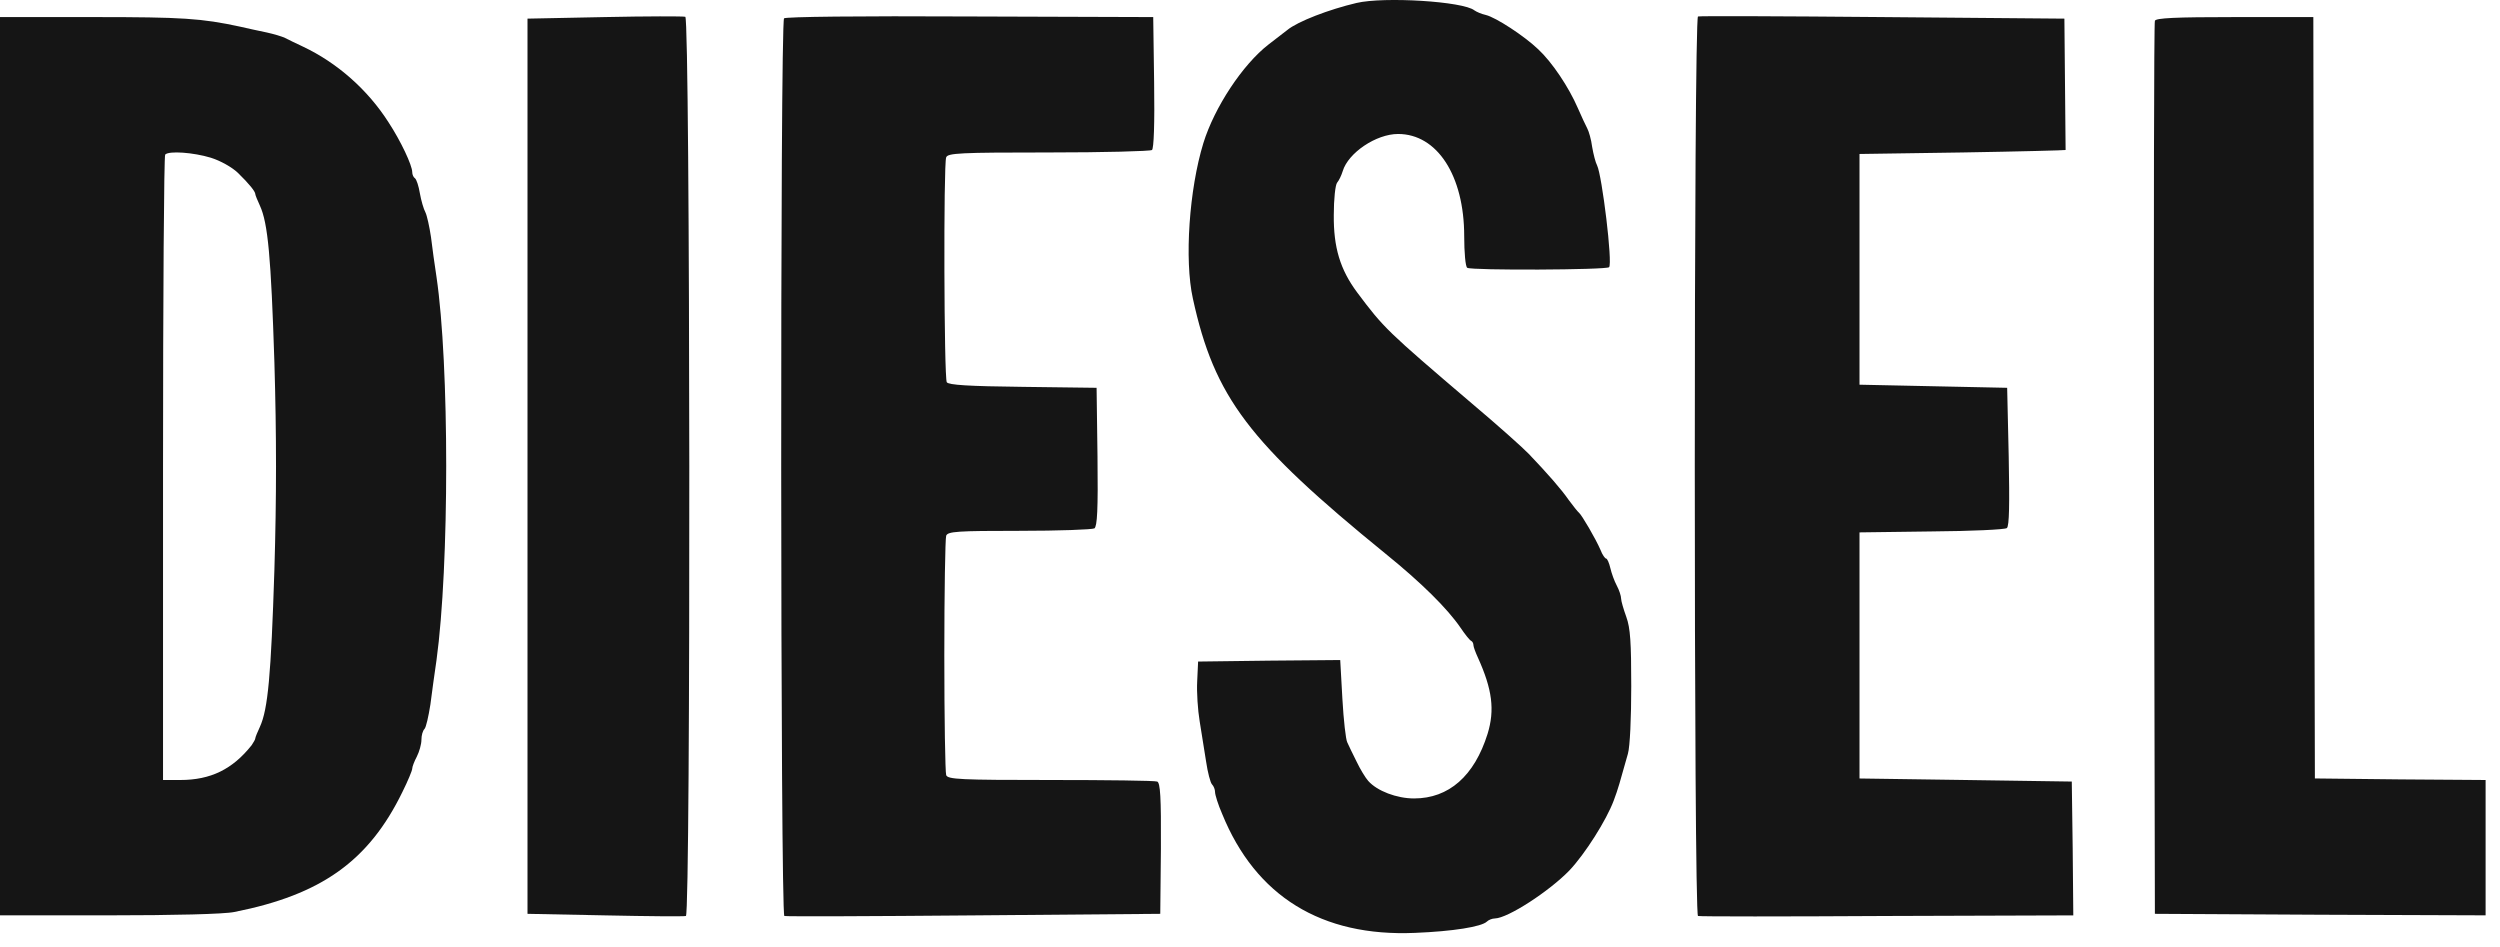
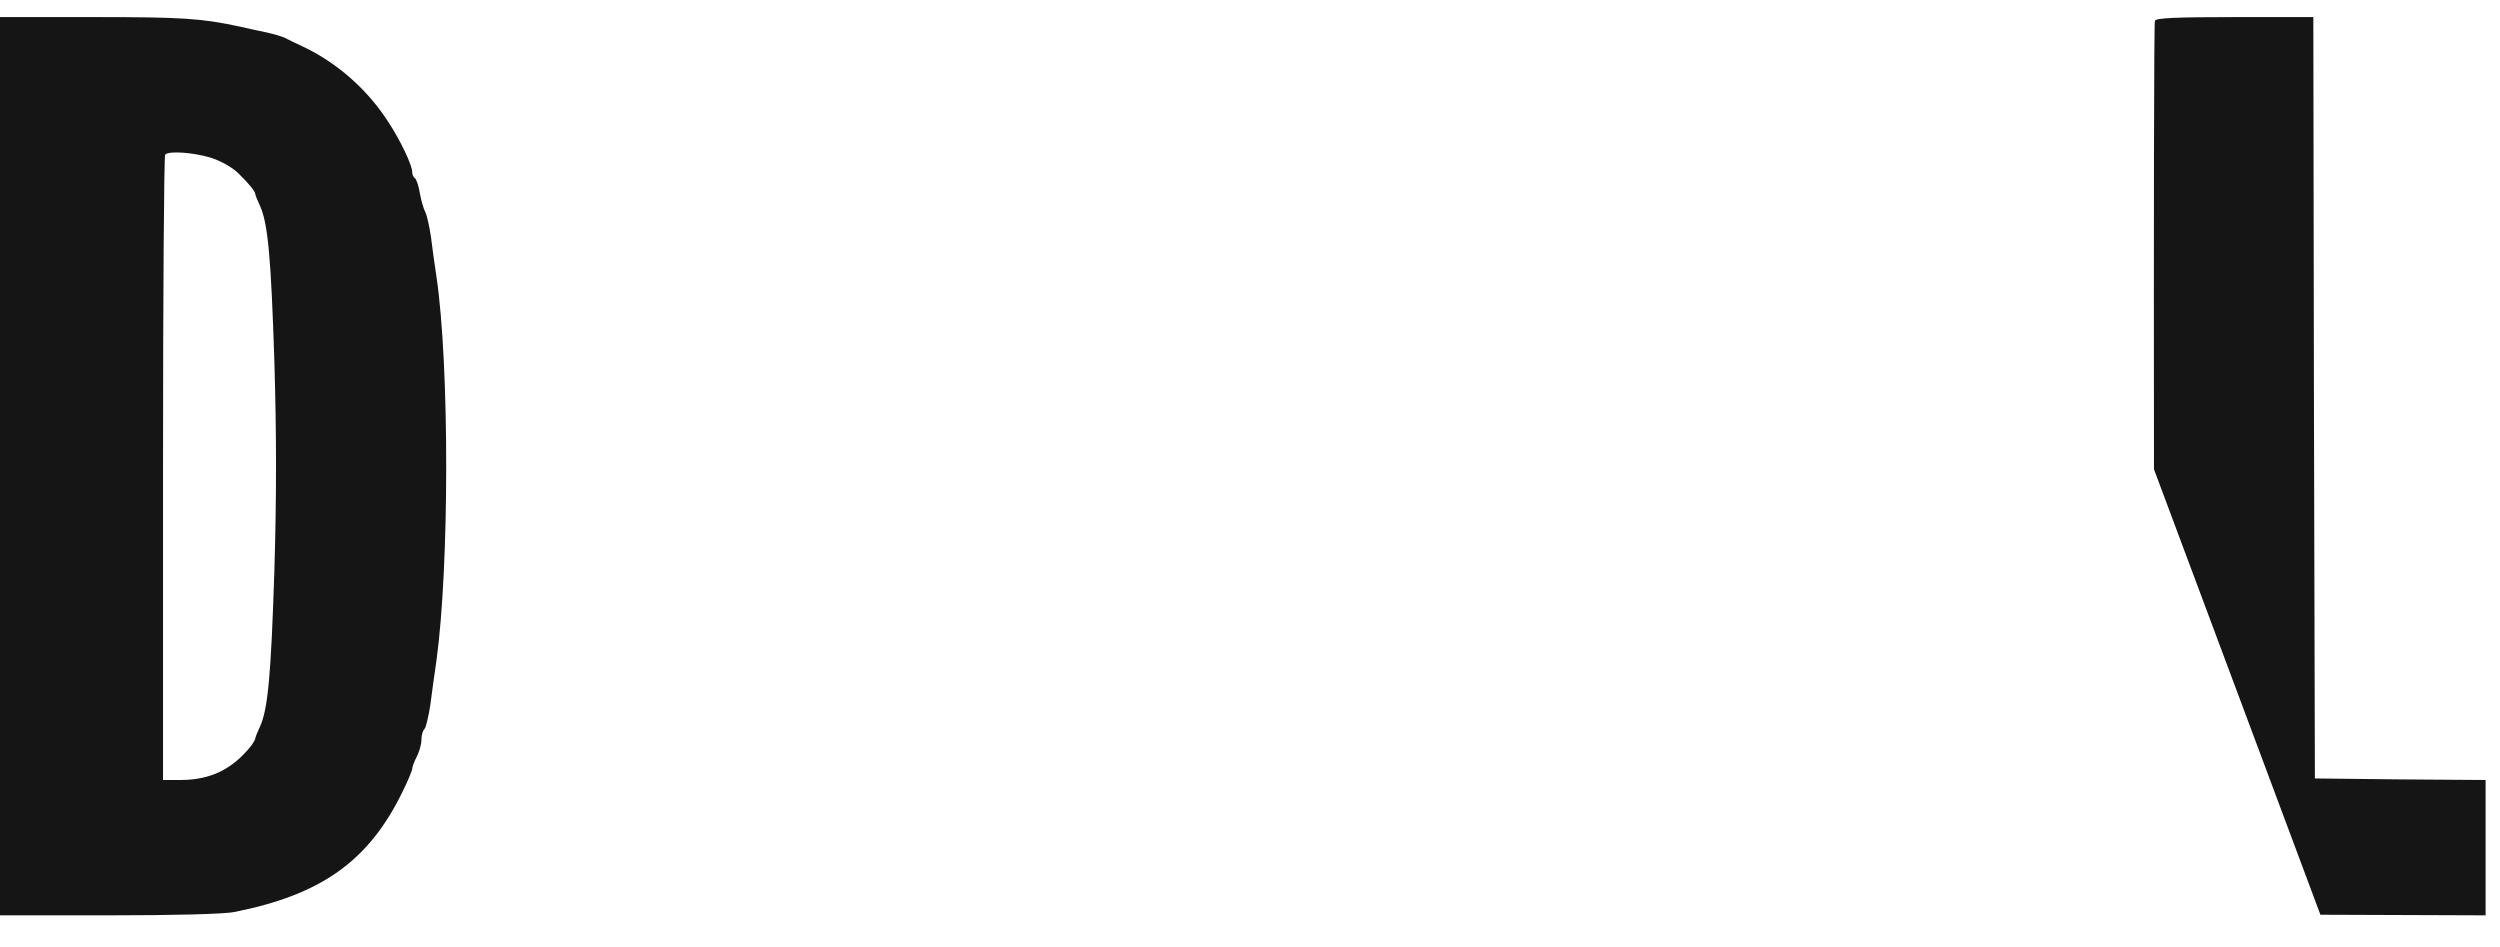
<svg xmlns="http://www.w3.org/2000/svg" width="66" height="25" viewBox="0 0 66 25" fill="none">
-   <path d="M35.813 0.078C35.09 0.248 34.261 0.565 33.985 0.792C33.945 0.825 33.717 0.996 33.49 1.174C32.808 1.702 32.061 2.831 31.768 3.781C31.395 4.999 31.265 6.859 31.492 7.882C32.061 10.489 32.97 11.683 36.584 14.623C37.526 15.386 38.208 16.061 38.558 16.572C38.679 16.751 38.801 16.905 38.842 16.921C38.874 16.938 38.899 16.986 38.899 17.035C38.899 17.076 38.956 17.23 39.02 17.368C39.394 18.196 39.467 18.741 39.272 19.374C38.923 20.487 38.249 21.079 37.331 21.079C36.877 21.079 36.357 20.884 36.121 20.616C36.048 20.535 35.91 20.308 35.813 20.105C35.715 19.902 35.602 19.683 35.569 19.601C35.528 19.528 35.471 19.009 35.439 18.448L35.382 17.425L33.506 17.441L31.63 17.465L31.606 17.985C31.59 18.27 31.622 18.749 31.671 19.041C31.72 19.333 31.793 19.812 31.841 20.105C31.882 20.389 31.955 20.665 31.996 20.706C32.044 20.755 32.077 20.844 32.077 20.909C32.077 20.982 32.158 21.242 32.264 21.485C33.149 23.662 34.887 24.734 37.356 24.628C38.355 24.588 39.118 24.466 39.256 24.328C39.297 24.287 39.394 24.247 39.467 24.247C39.808 24.239 40.897 23.532 41.432 22.98C41.847 22.541 42.407 21.656 42.602 21.136C42.724 20.811 42.756 20.681 42.976 19.902C43.032 19.715 43.065 18.944 43.065 18.115C43.065 16.962 43.041 16.58 42.935 16.288C42.862 16.085 42.797 15.866 42.797 15.801C42.797 15.736 42.748 15.581 42.683 15.46C42.618 15.338 42.545 15.135 42.513 14.997C42.48 14.858 42.431 14.745 42.399 14.745C42.375 14.745 42.301 14.647 42.253 14.517C42.123 14.217 41.757 13.592 41.684 13.535C41.652 13.51 41.53 13.356 41.416 13.202C41.213 12.909 40.856 12.503 40.361 11.984C40.206 11.821 39.532 11.22 38.858 10.652C36.6 8.727 36.535 8.662 35.829 7.72C35.382 7.119 35.203 6.534 35.212 5.673C35.212 5.259 35.252 4.877 35.301 4.821C35.35 4.764 35.415 4.626 35.447 4.52C35.593 4.033 36.332 3.537 36.909 3.537C37.94 3.537 38.655 4.634 38.655 6.234C38.655 6.664 38.688 7.046 38.736 7.07C38.858 7.143 42.407 7.127 42.48 7.054C42.578 6.957 42.293 4.626 42.163 4.366C42.123 4.293 42.066 4.073 42.033 3.879C42.009 3.684 41.944 3.464 41.904 3.391C41.863 3.318 41.749 3.066 41.652 2.847C41.416 2.303 40.978 1.645 40.612 1.304C40.239 0.947 39.492 0.46 39.224 0.395C39.11 0.37 38.98 0.313 38.923 0.273C38.631 0.037 36.544 -0.093 35.813 0.078ZM15.956 0.451L13.926 0.492V24.125L15.98 24.166C17.109 24.19 18.068 24.198 18.108 24.182C18.238 24.133 18.222 0.476 18.092 0.443C18.035 0.427 17.077 0.427 15.956 0.451ZM20.699 0.484C20.593 0.598 20.602 24.141 20.707 24.182C20.748 24.198 23.005 24.19 25.71 24.166L30.631 24.125L30.648 22.403C30.656 21.031 30.631 20.665 30.55 20.633C30.485 20.608 29.218 20.592 27.732 20.592C25.344 20.592 25.019 20.576 24.979 20.462C24.954 20.389 24.93 18.968 24.93 17.303C24.93 15.638 24.954 14.217 24.979 14.144C25.019 14.03 25.271 14.014 26.912 14.014C27.943 14.014 28.836 13.981 28.893 13.949C28.966 13.892 28.991 13.462 28.974 12.057L28.95 10.238L27.001 10.213C25.572 10.197 25.044 10.164 24.995 10.091C24.922 9.978 24.906 4.341 24.979 4.155C25.019 4.041 25.336 4.025 27.683 4.025C29.137 4.025 30.371 3.992 30.412 3.96C30.461 3.927 30.485 3.261 30.469 2.181L30.445 0.451L25.612 0.435C22.64 0.419 20.748 0.443 20.699 0.484ZM44.827 0.435C44.714 0.476 44.714 24.141 44.827 24.182C44.868 24.198 47.117 24.198 49.822 24.182L54.735 24.166L54.719 22.395L54.695 20.633L51.893 20.592L49.091 20.552V14.055L50.991 14.03C52.039 14.022 52.932 13.981 52.981 13.941C53.046 13.892 53.054 13.299 53.03 12.049L52.989 10.238L51.04 10.197L49.091 10.156V4.065L51.812 4.025C53.306 4 54.532 3.968 54.532 3.96C54.532 3.952 54.524 3.164 54.516 2.222L54.5 0.492L49.7 0.451C47.069 0.427 44.868 0.419 44.827 0.435Z" fill="#151515" />
-   <path d="M0 12.308V24.165H2.875C4.572 24.165 5.929 24.133 6.188 24.076C8.487 23.621 9.737 22.728 10.623 20.909C10.769 20.616 10.883 20.34 10.883 20.291C10.883 20.243 10.939 20.096 11.004 19.975C11.069 19.845 11.126 19.65 11.126 19.528C11.126 19.414 11.159 19.293 11.207 19.244C11.248 19.203 11.313 18.911 11.362 18.602C11.402 18.285 11.475 17.758 11.524 17.425C11.865 14.931 11.865 9.628 11.524 7.314C11.475 6.997 11.41 6.526 11.378 6.258C11.337 5.982 11.272 5.689 11.232 5.608C11.183 5.519 11.118 5.291 11.085 5.105C11.053 4.91 10.996 4.739 10.956 4.707C10.915 4.682 10.883 4.609 10.883 4.544C10.883 4.366 10.582 3.724 10.257 3.229C9.713 2.376 8.909 1.661 7.999 1.231C7.821 1.15 7.61 1.044 7.528 1.003C7.447 0.963 7.228 0.898 7.041 0.857C6.854 0.817 6.538 0.752 6.335 0.703C5.319 0.484 4.816 0.451 2.493 0.451H0V12.308ZM5.563 4.163C5.823 4.244 6.123 4.414 6.278 4.561C6.586 4.861 6.741 5.056 6.741 5.129C6.741 5.153 6.798 5.291 6.862 5.43C7.074 5.892 7.155 6.786 7.244 9.563C7.301 11.496 7.301 13.12 7.244 15.045C7.155 17.831 7.074 18.724 6.862 19.187C6.798 19.325 6.741 19.463 6.741 19.487C6.741 19.52 6.692 19.601 6.643 19.674C6.14 20.308 5.563 20.592 4.759 20.592H4.304V12.365C4.304 7.833 4.329 4.106 4.361 4.081C4.459 3.976 5.108 4.025 5.563 4.163ZM56.889 0.549C56.865 0.605 56.857 5.933 56.865 12.389L56.889 24.125L61.259 24.149L65.62 24.165V20.592L63.37 20.576L61.113 20.551L61.088 10.497L61.072 0.451H59.001C57.417 0.451 56.914 0.476 56.889 0.549Z" fill="#151515" />
+   <path d="M0 12.308V24.165H2.875C4.572 24.165 5.929 24.133 6.188 24.076C8.487 23.621 9.737 22.728 10.623 20.909C10.769 20.616 10.883 20.34 10.883 20.291C10.883 20.243 10.939 20.096 11.004 19.975C11.069 19.845 11.126 19.65 11.126 19.528C11.126 19.414 11.159 19.293 11.207 19.244C11.248 19.203 11.313 18.911 11.362 18.602C11.402 18.285 11.475 17.758 11.524 17.425C11.865 14.931 11.865 9.628 11.524 7.314C11.475 6.997 11.41 6.526 11.378 6.258C11.337 5.982 11.272 5.689 11.232 5.608C11.183 5.519 11.118 5.291 11.085 5.105C11.053 4.91 10.996 4.739 10.956 4.707C10.915 4.682 10.883 4.609 10.883 4.544C10.883 4.366 10.582 3.724 10.257 3.229C9.713 2.376 8.909 1.661 7.999 1.231C7.821 1.15 7.61 1.044 7.528 1.003C7.447 0.963 7.228 0.898 7.041 0.857C6.854 0.817 6.538 0.752 6.335 0.703C5.319 0.484 4.816 0.451 2.493 0.451H0V12.308ZM5.563 4.163C5.823 4.244 6.123 4.414 6.278 4.561C6.586 4.861 6.741 5.056 6.741 5.129C6.741 5.153 6.798 5.291 6.862 5.43C7.074 5.892 7.155 6.786 7.244 9.563C7.301 11.496 7.301 13.12 7.244 15.045C7.155 17.831 7.074 18.724 6.862 19.187C6.798 19.325 6.741 19.463 6.741 19.487C6.741 19.52 6.692 19.601 6.643 19.674C6.14 20.308 5.563 20.592 4.759 20.592H4.304V12.365C4.304 7.833 4.329 4.106 4.361 4.081C4.459 3.976 5.108 4.025 5.563 4.163ZM56.889 0.549C56.865 0.605 56.857 5.933 56.865 12.389L61.259 24.149L65.62 24.165V20.592L63.37 20.576L61.113 20.551L61.088 10.497L61.072 0.451H59.001C57.417 0.451 56.914 0.476 56.889 0.549Z" fill="#151515" />
</svg>